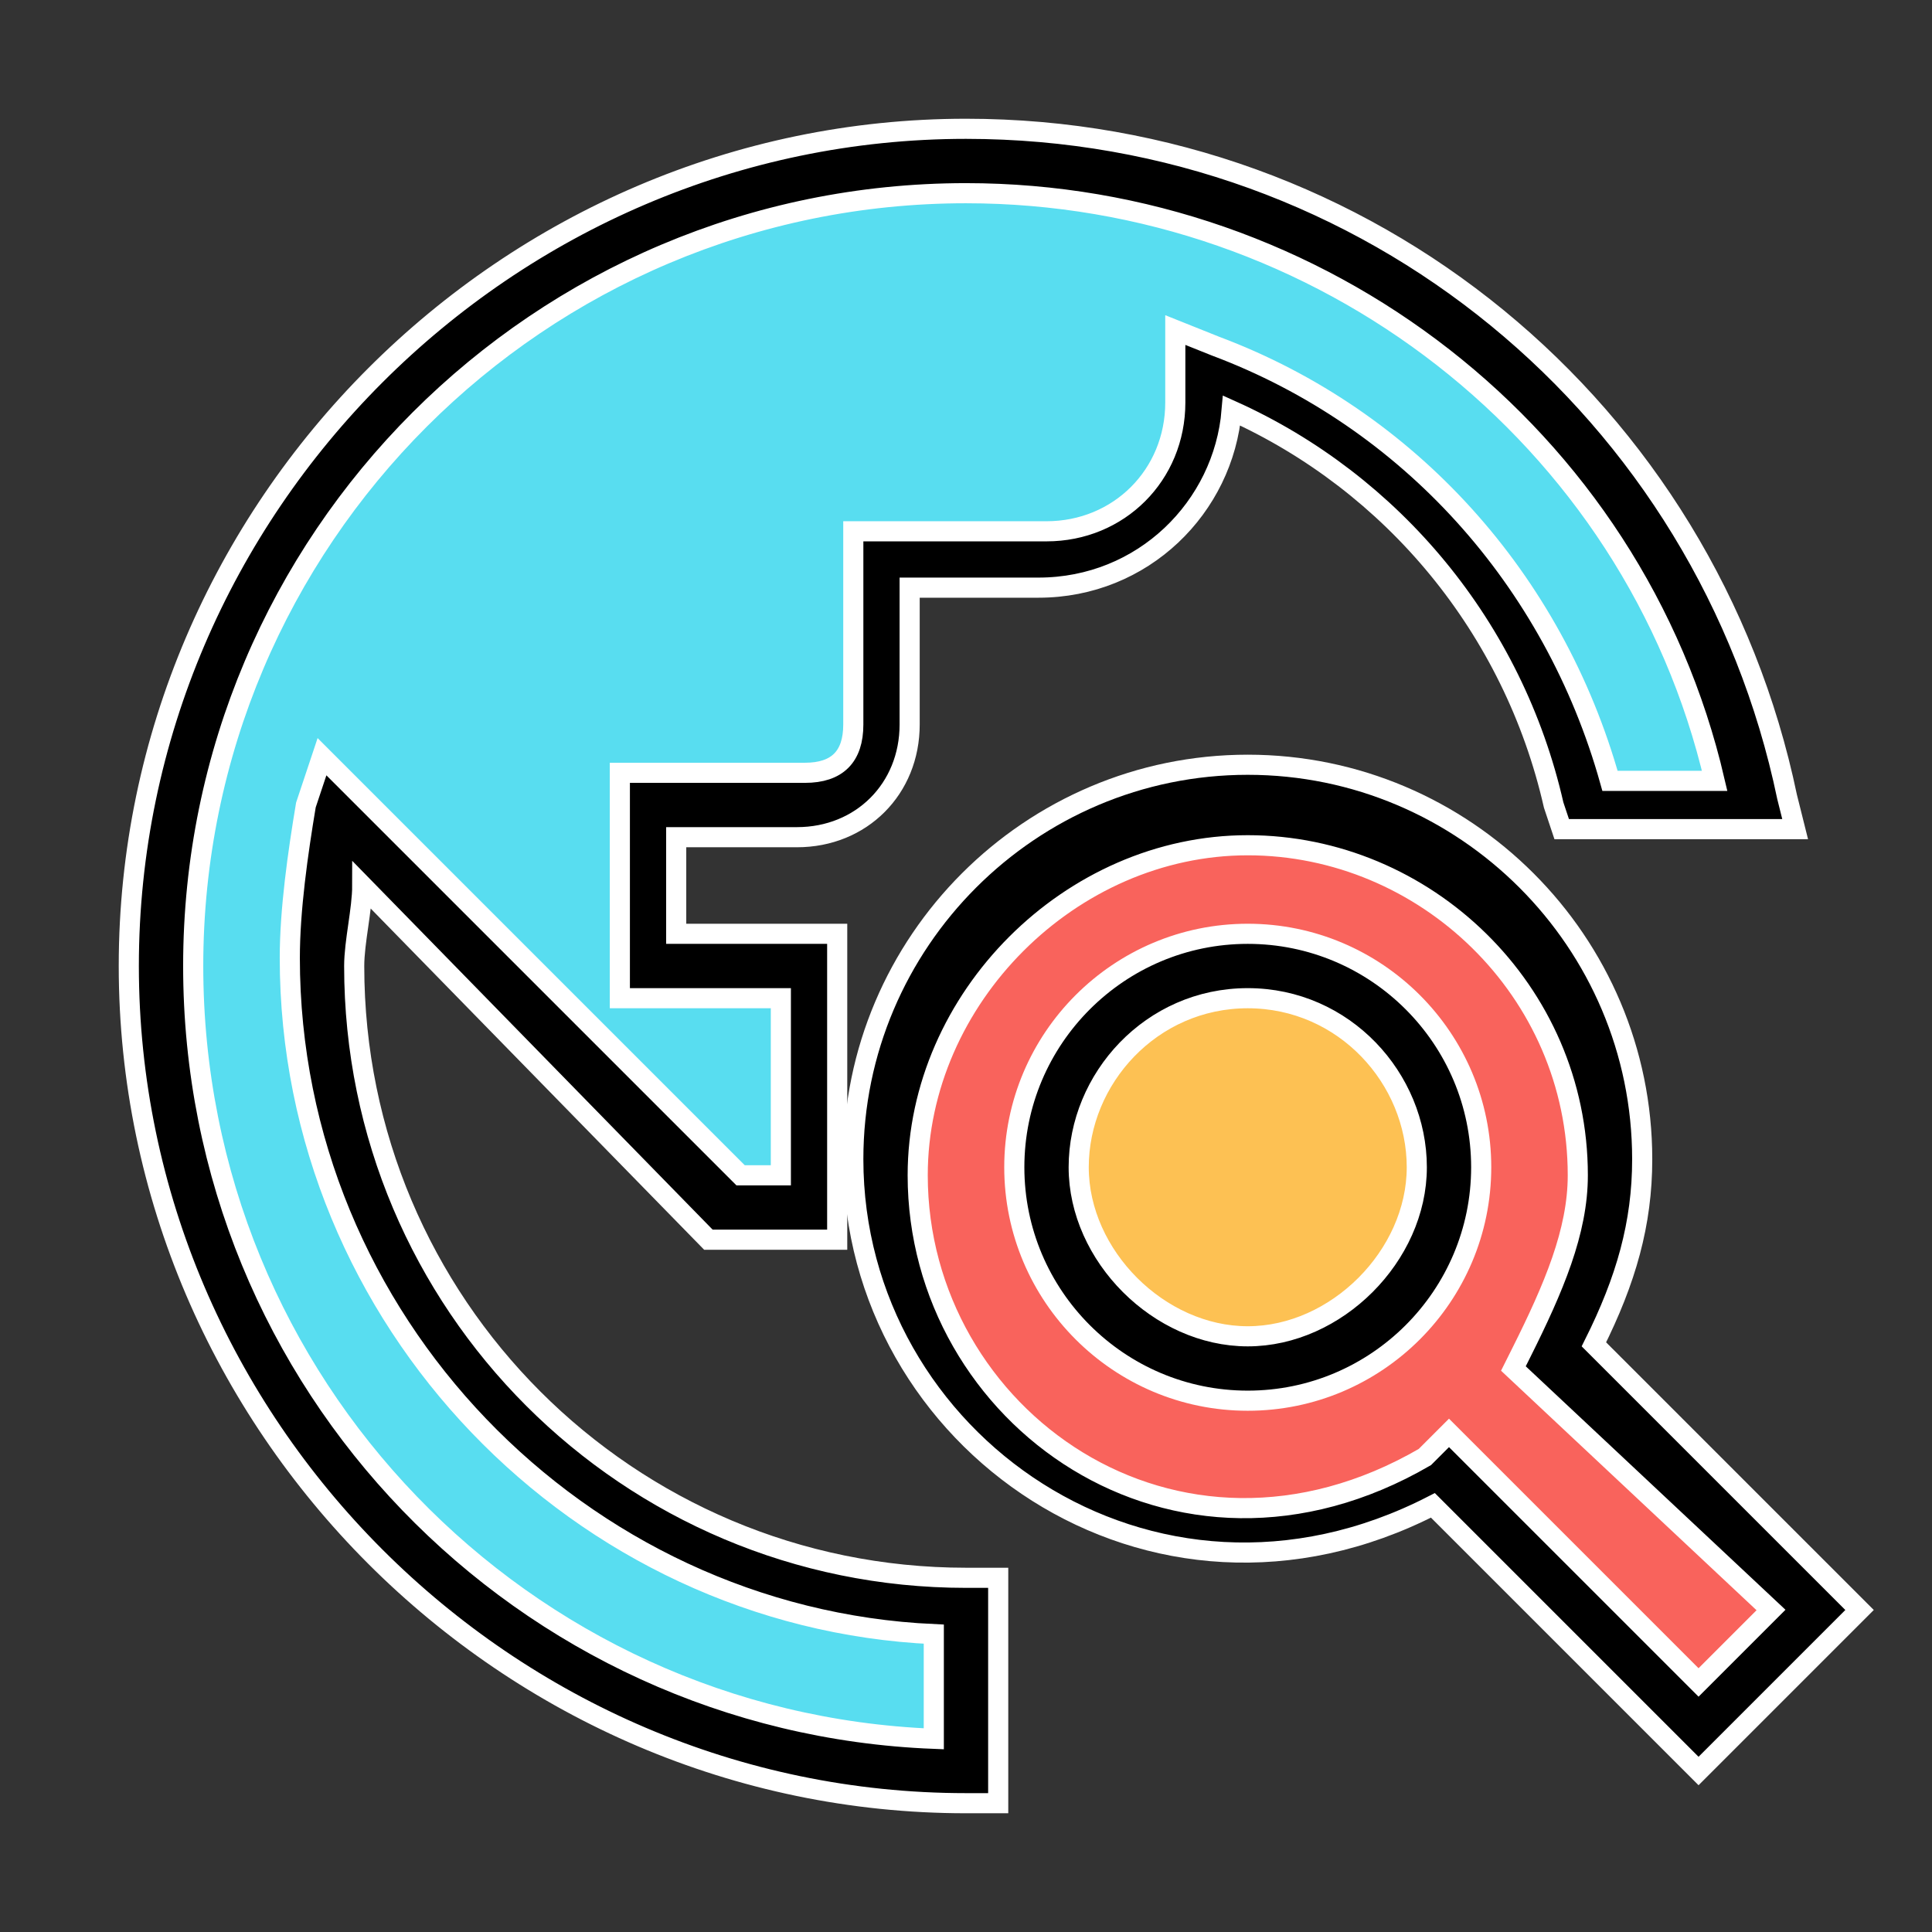
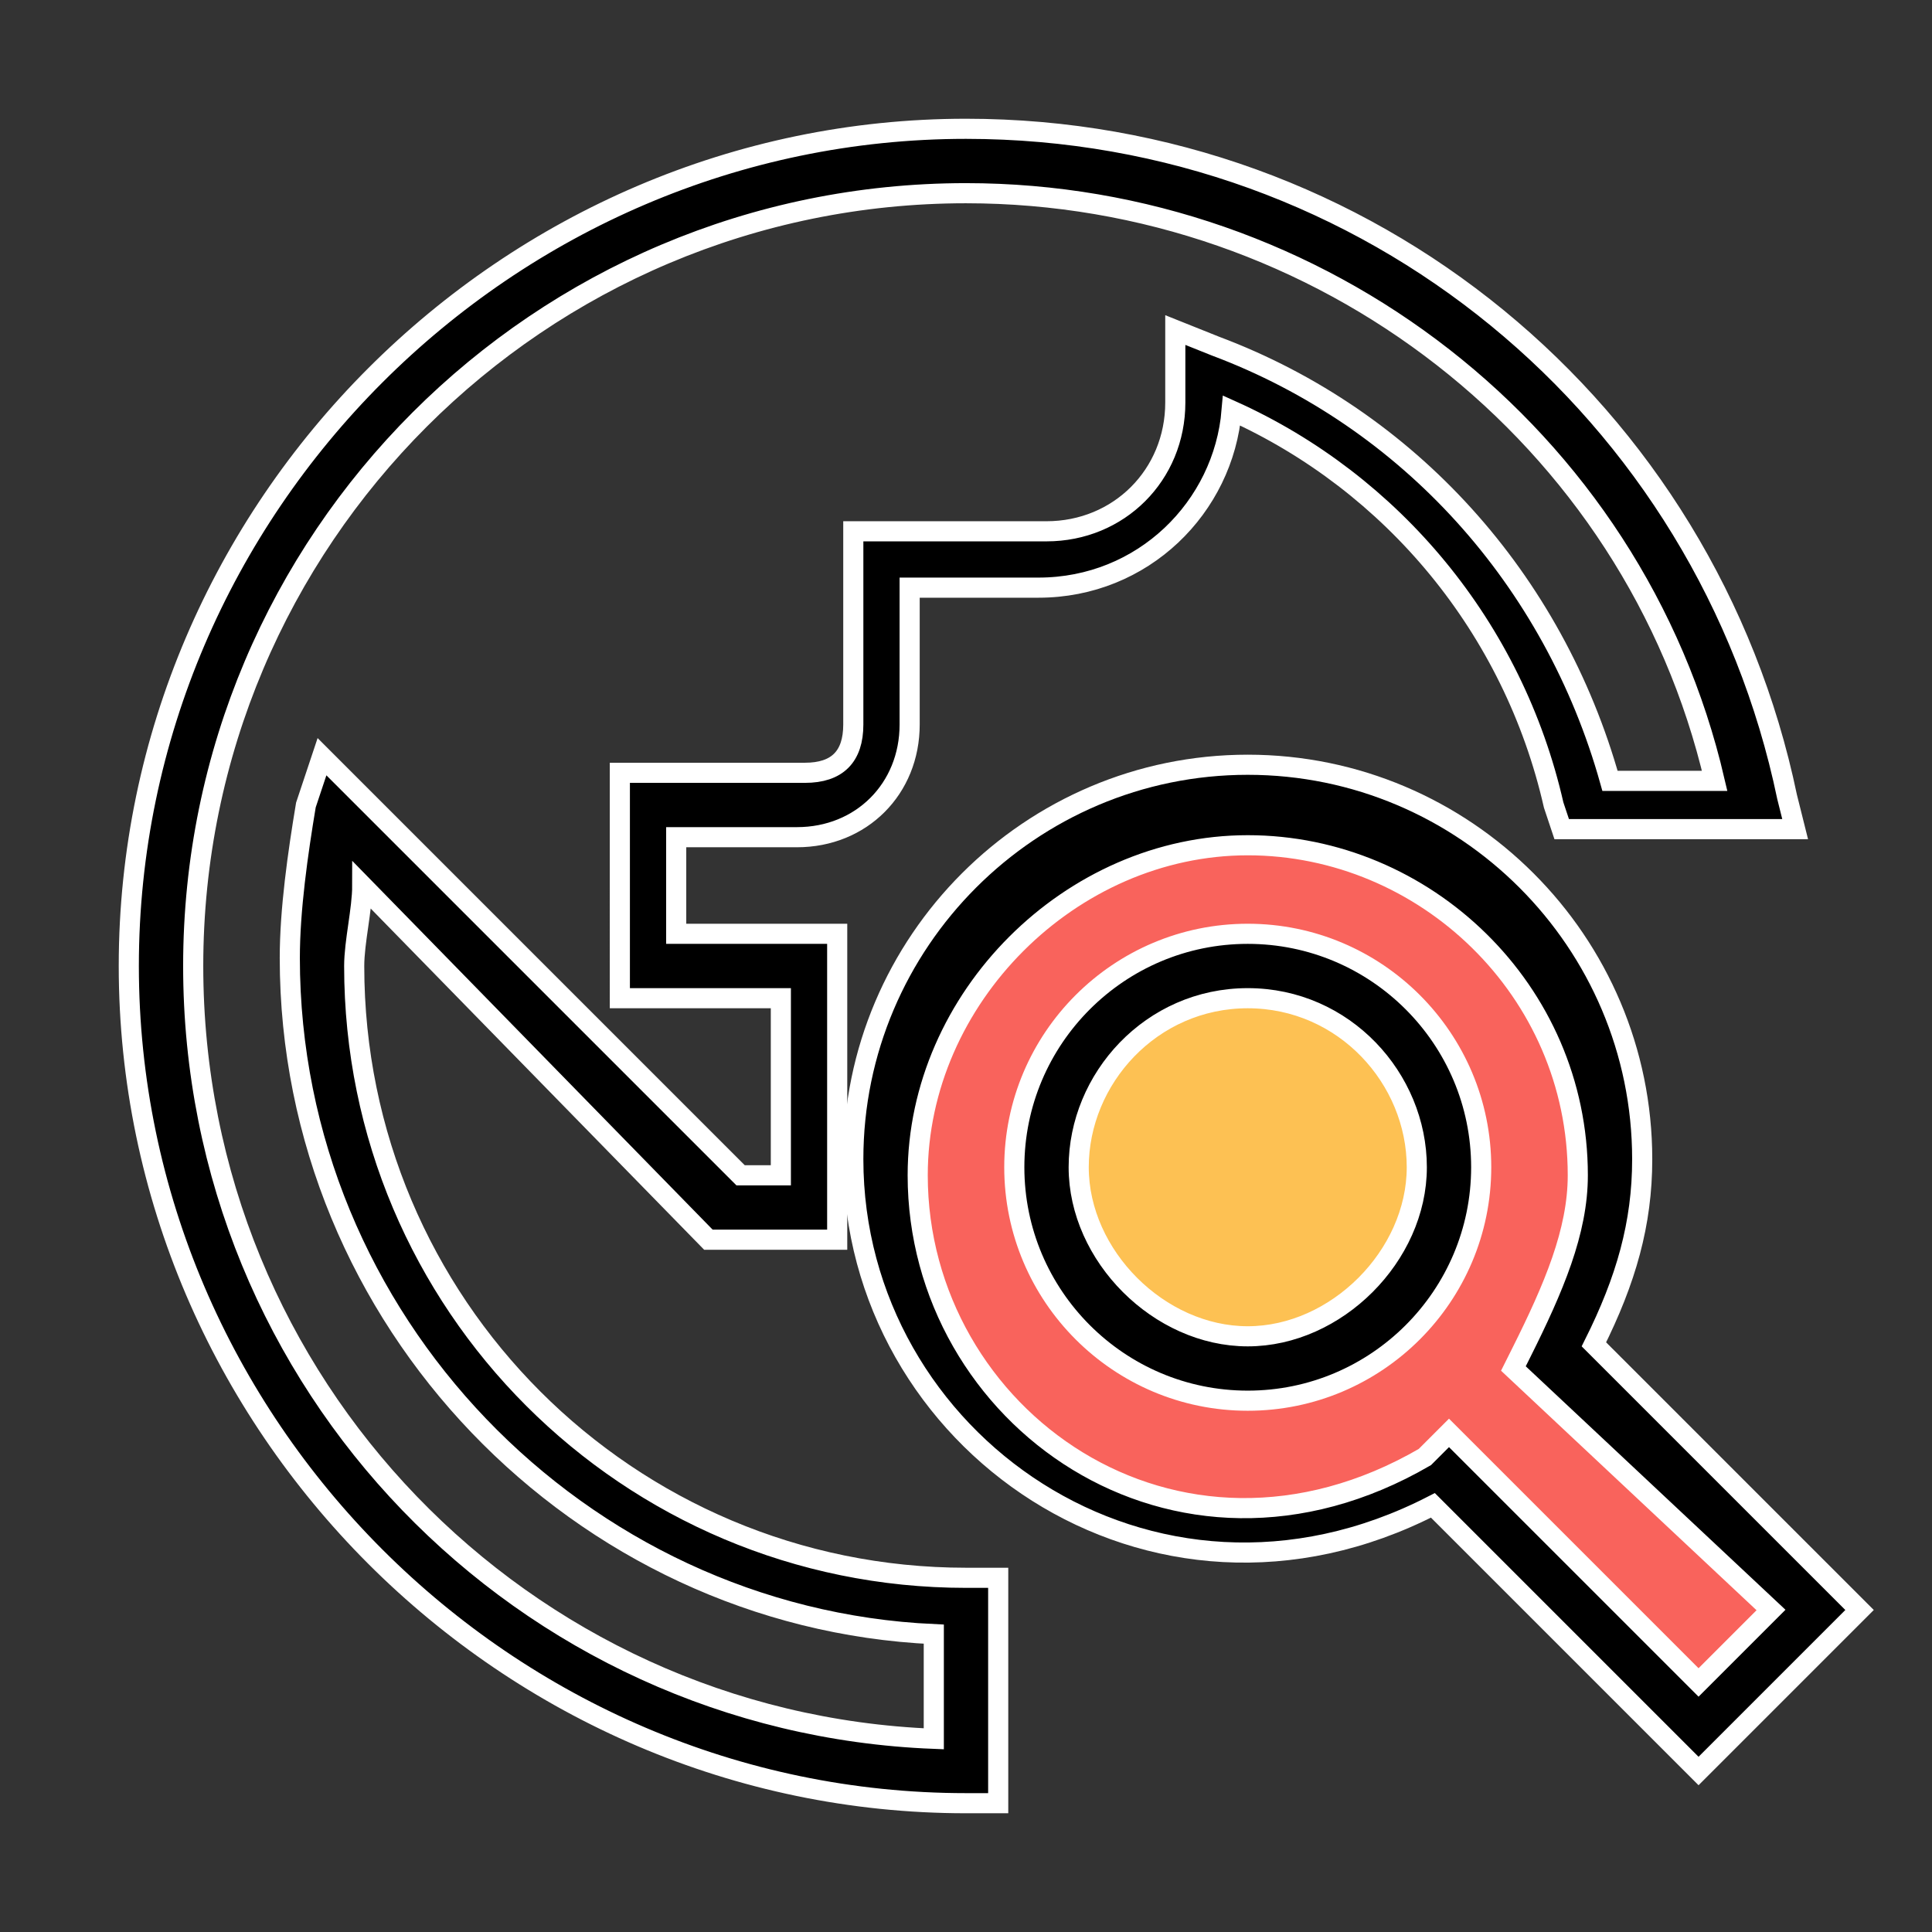
<svg xmlns="http://www.w3.org/2000/svg" version="1.1" id="Layer_1" x="0px" y="0px" viewBox="0 0 24 24" style="enable-background:new 0 0 24 24;" xml:space="preserve">
  <rect x="0" y="0" width="24" height="24" fill="#333333" stroke="none" />
  <style type="text/css">
	.st0{fill:none;}
	.st1{fill:#F9635C;stroke:#FFFFFF;stroke-width:0.25;stroke-miterlimit:10;}
	.st2{stroke:#FFFFFF;stroke-width:0.25;stroke-miterlimit:10;}
	.st3{fill:#FDC153;stroke:#FFFFFF;stroke-width:0.25;stroke-miterlimit:10;}
	.st4{fill:#58DDF0;stroke:#FFFFFF;stroke-width:0.25;stroke-miterlimit:10;}
</style>
  <rect y="0" class="st0" width="24" height="24" />
  <g>
    <path class="st1" d="M19.3,16.9c0.4-0.7,0.7-1.5,0.7-2.4c0-2.5-2-4.5-4.5-4.5S11,12,11,14.5s2,4.5,4.5,4.5c0.9,0,1.7-0.3,2.4-0.7   l3.2,3.2l1.4-1.4L19.3,16.9z" />
    <path class="st2" d="M21.1,22l-3.3-3.3c-3.5,1.8-7.2-0.8-7.2-4.3c0-2.7,2.2-4.9,4.9-4.9c2.7,0,4.9,2.2,4.9,4.9   c0,0.8-0.2,1.5-0.6,2.3l3.3,3.3L21.1,22z M18,17.8l3.1,3.1l0.9-0.9L18.8,17l0.1-0.2c0.4-0.8,0.7-1.5,0.7-2.2c0-2.3-1.9-4.1-4.1-4.1   s-4.1,1.9-4.1,4.1c0,3,3.2,5.3,6.3,3.5L18,17.8z" />
  </g>
  <g>
    <circle class="st3" cx="15.5" cy="14.5" r="2.5" />
    <path class="st2" d="M15.5,17.4c-1.6,0-2.9-1.3-2.9-2.9s1.3-2.9,2.9-2.9s2.9,1.3,2.9,2.9S17.1,17.4,15.5,17.4z M15.5,12.4   c-1.2,0-2.1,1-2.1,2.1s1,2.1,2.1,2.1s2.1-1,2.1-2.1S16.7,12.4,15.5,12.4z" />
  </g>
  <g>
-     <path class="st4" d="M12,20v2C6.5,22,2,17.5,2,12S6.5,2,12,2c4.8,0,8.9,3.4,9.8,8h-2.1c-0.6-2.5-2.4-4.5-4.7-5.4V5c0,1.1-0.9,2-2,2   h-2v2c0,0.6-0.4,1-1,1H8v2h2v3H9l-4.8-4.8C4.1,10.8,4,11.4,4,12C4,16.4,7.6,20,12,20z" />
    <path class="st2" d="M12.4,22.4H12C6.3,22.4,1.6,17.7,1.6,12S6.3,1.6,12,1.6c5,0,9.2,3.5,10.2,8.3l0.1,0.4h-2.9l-0.1-0.3   c-0.5-2.2-2-4-4-4.9c-0.1,1.2-1.1,2.2-2.4,2.2h-1.6V9c0,0.8-0.6,1.4-1.4,1.4H8.4v1.2h2v3.8H8.8L4.5,11c0,0.3-0.1,0.7-0.1,1   c0,4.2,3.4,7.6,7.6,7.6h0.4V22.4z M12,2.4c-5.3,0-9.6,4.3-9.6,9.6c0,5.2,4.1,9.4,9.2,9.6v-1.3c-4.4-0.2-8-3.9-8-8.4   c0-0.6,0.1-1.3,0.2-1.9L4,9.4l5.2,5.2h0.5v-2.2h-2V9.6H10c0.4,0,0.6-0.2,0.6-0.6V6.6H13c0.9,0,1.6-0.7,1.6-1.6V4.1l0.5,0.2   c2.4,0.9,4.2,2.9,4.9,5.4h1.3C20.3,5.4,16.4,2.4,12,2.4z" />
  </g>
</svg>